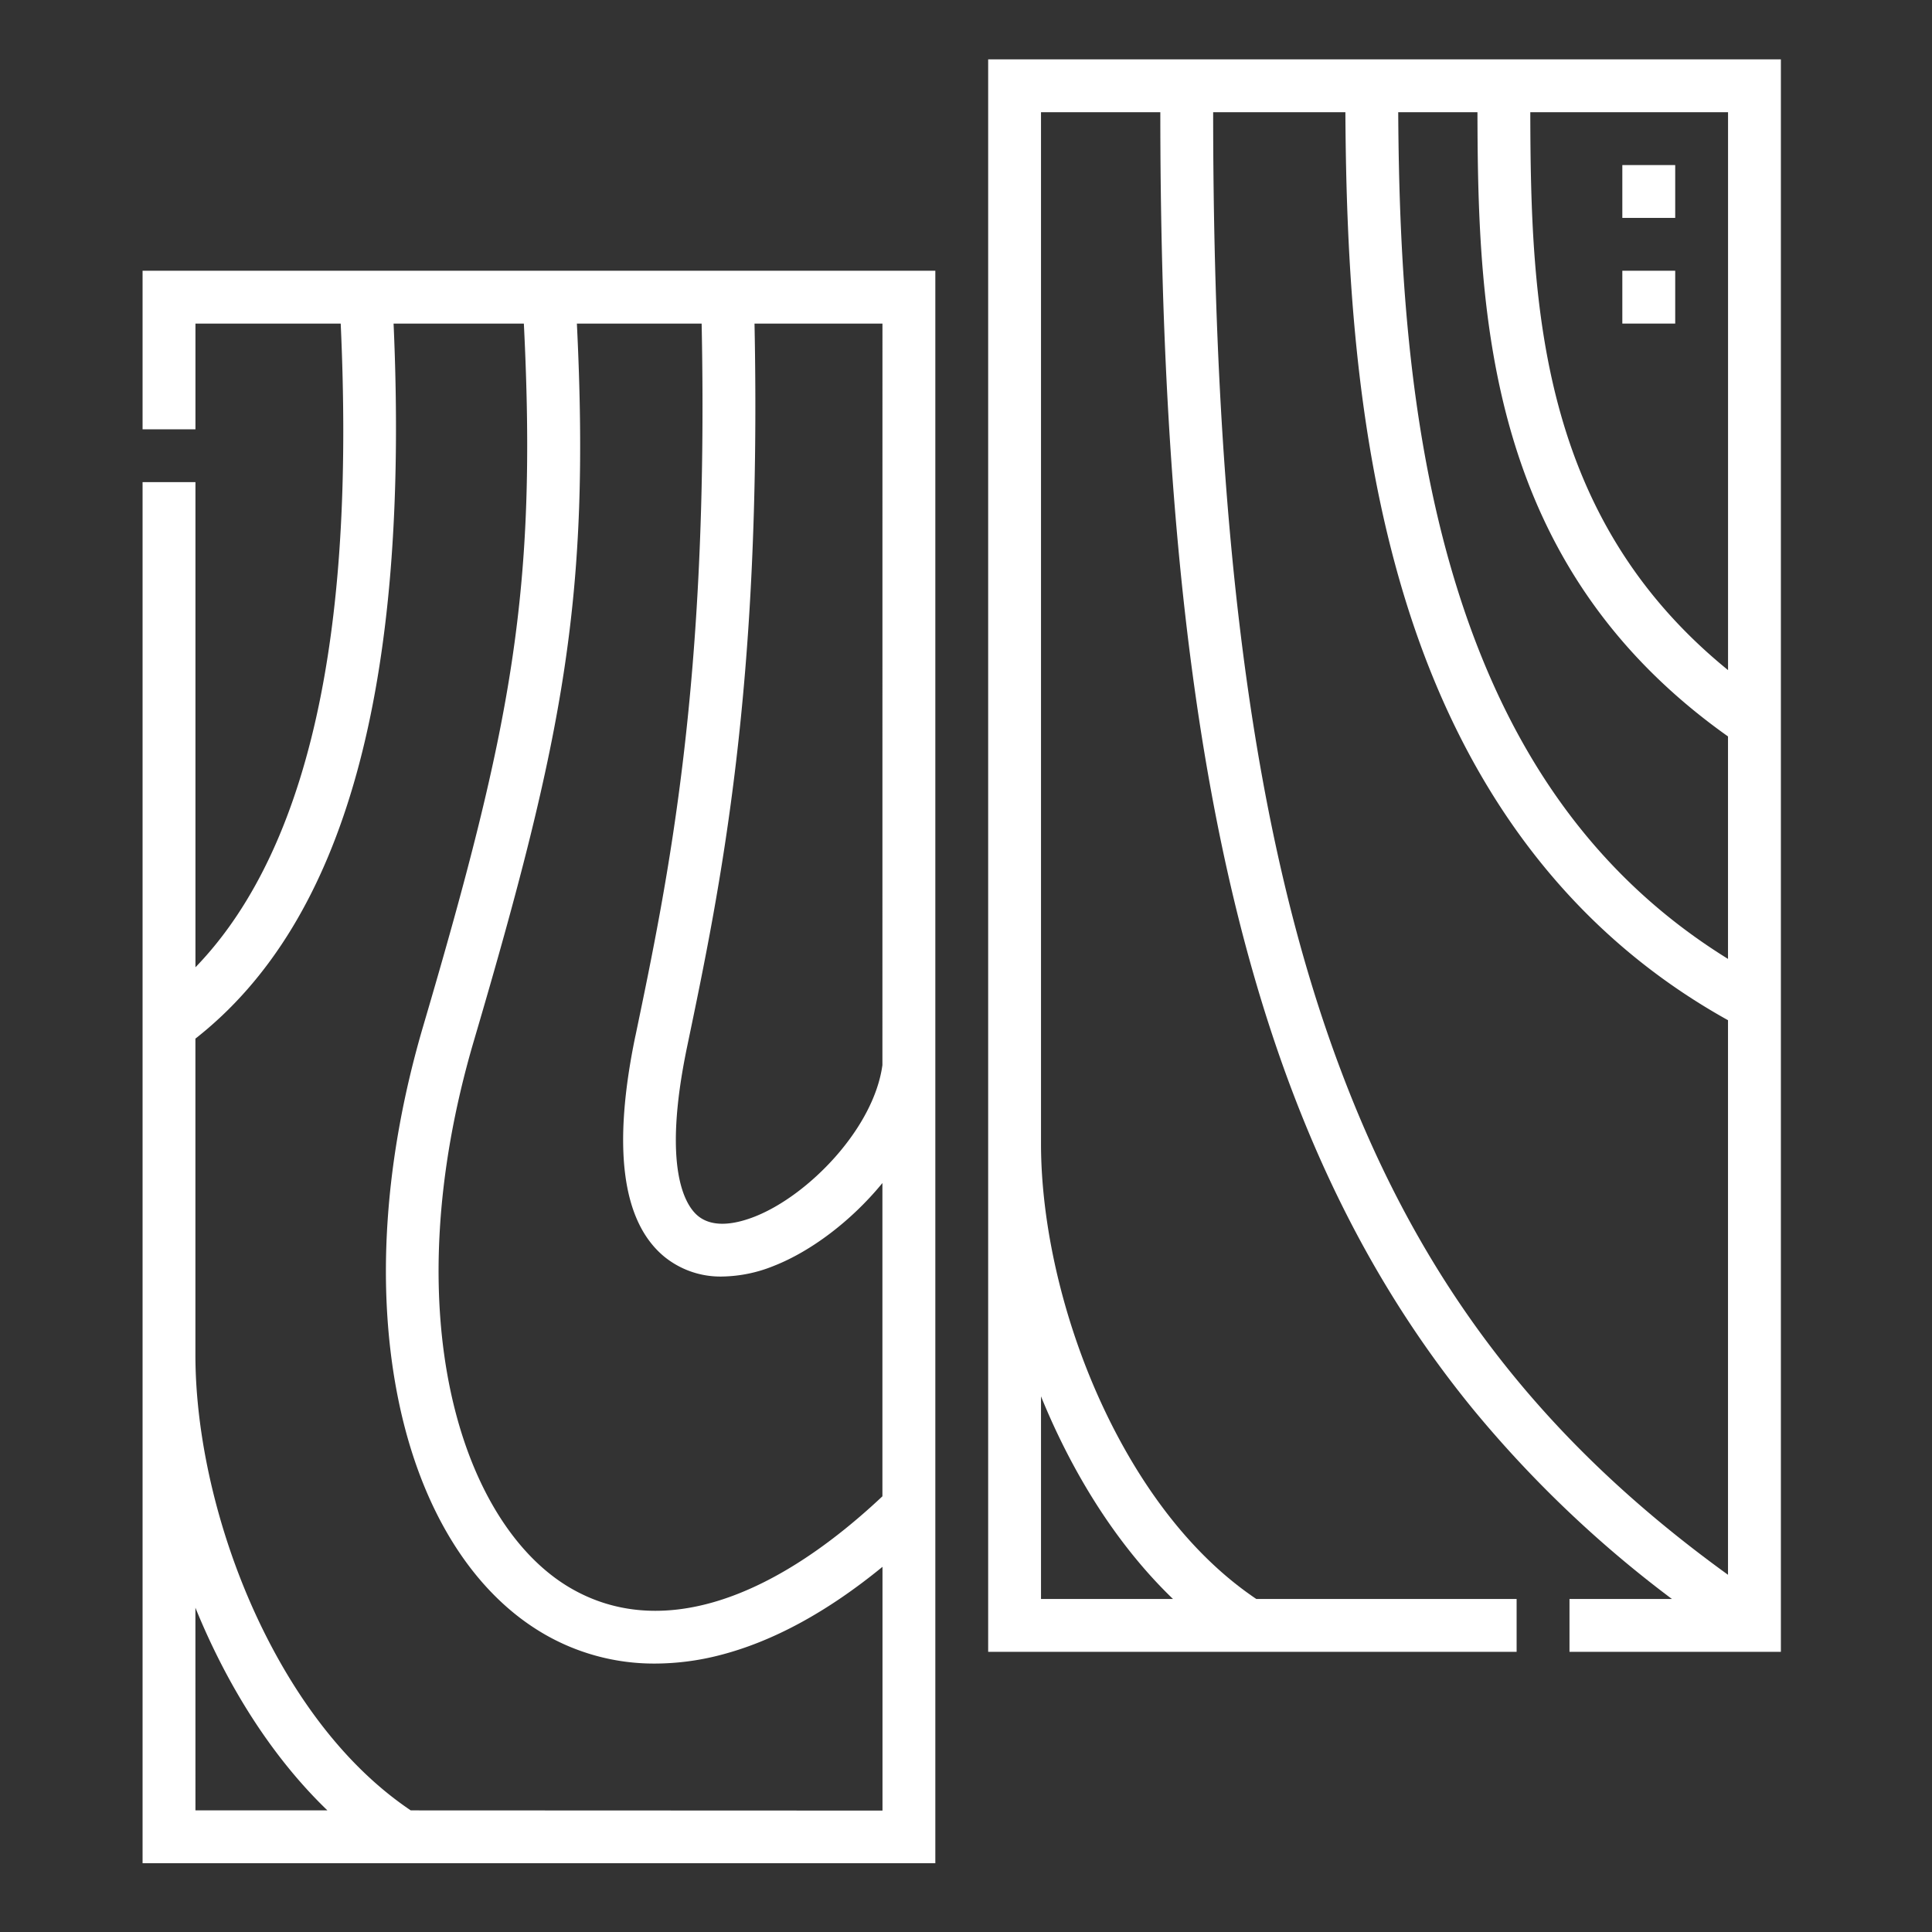
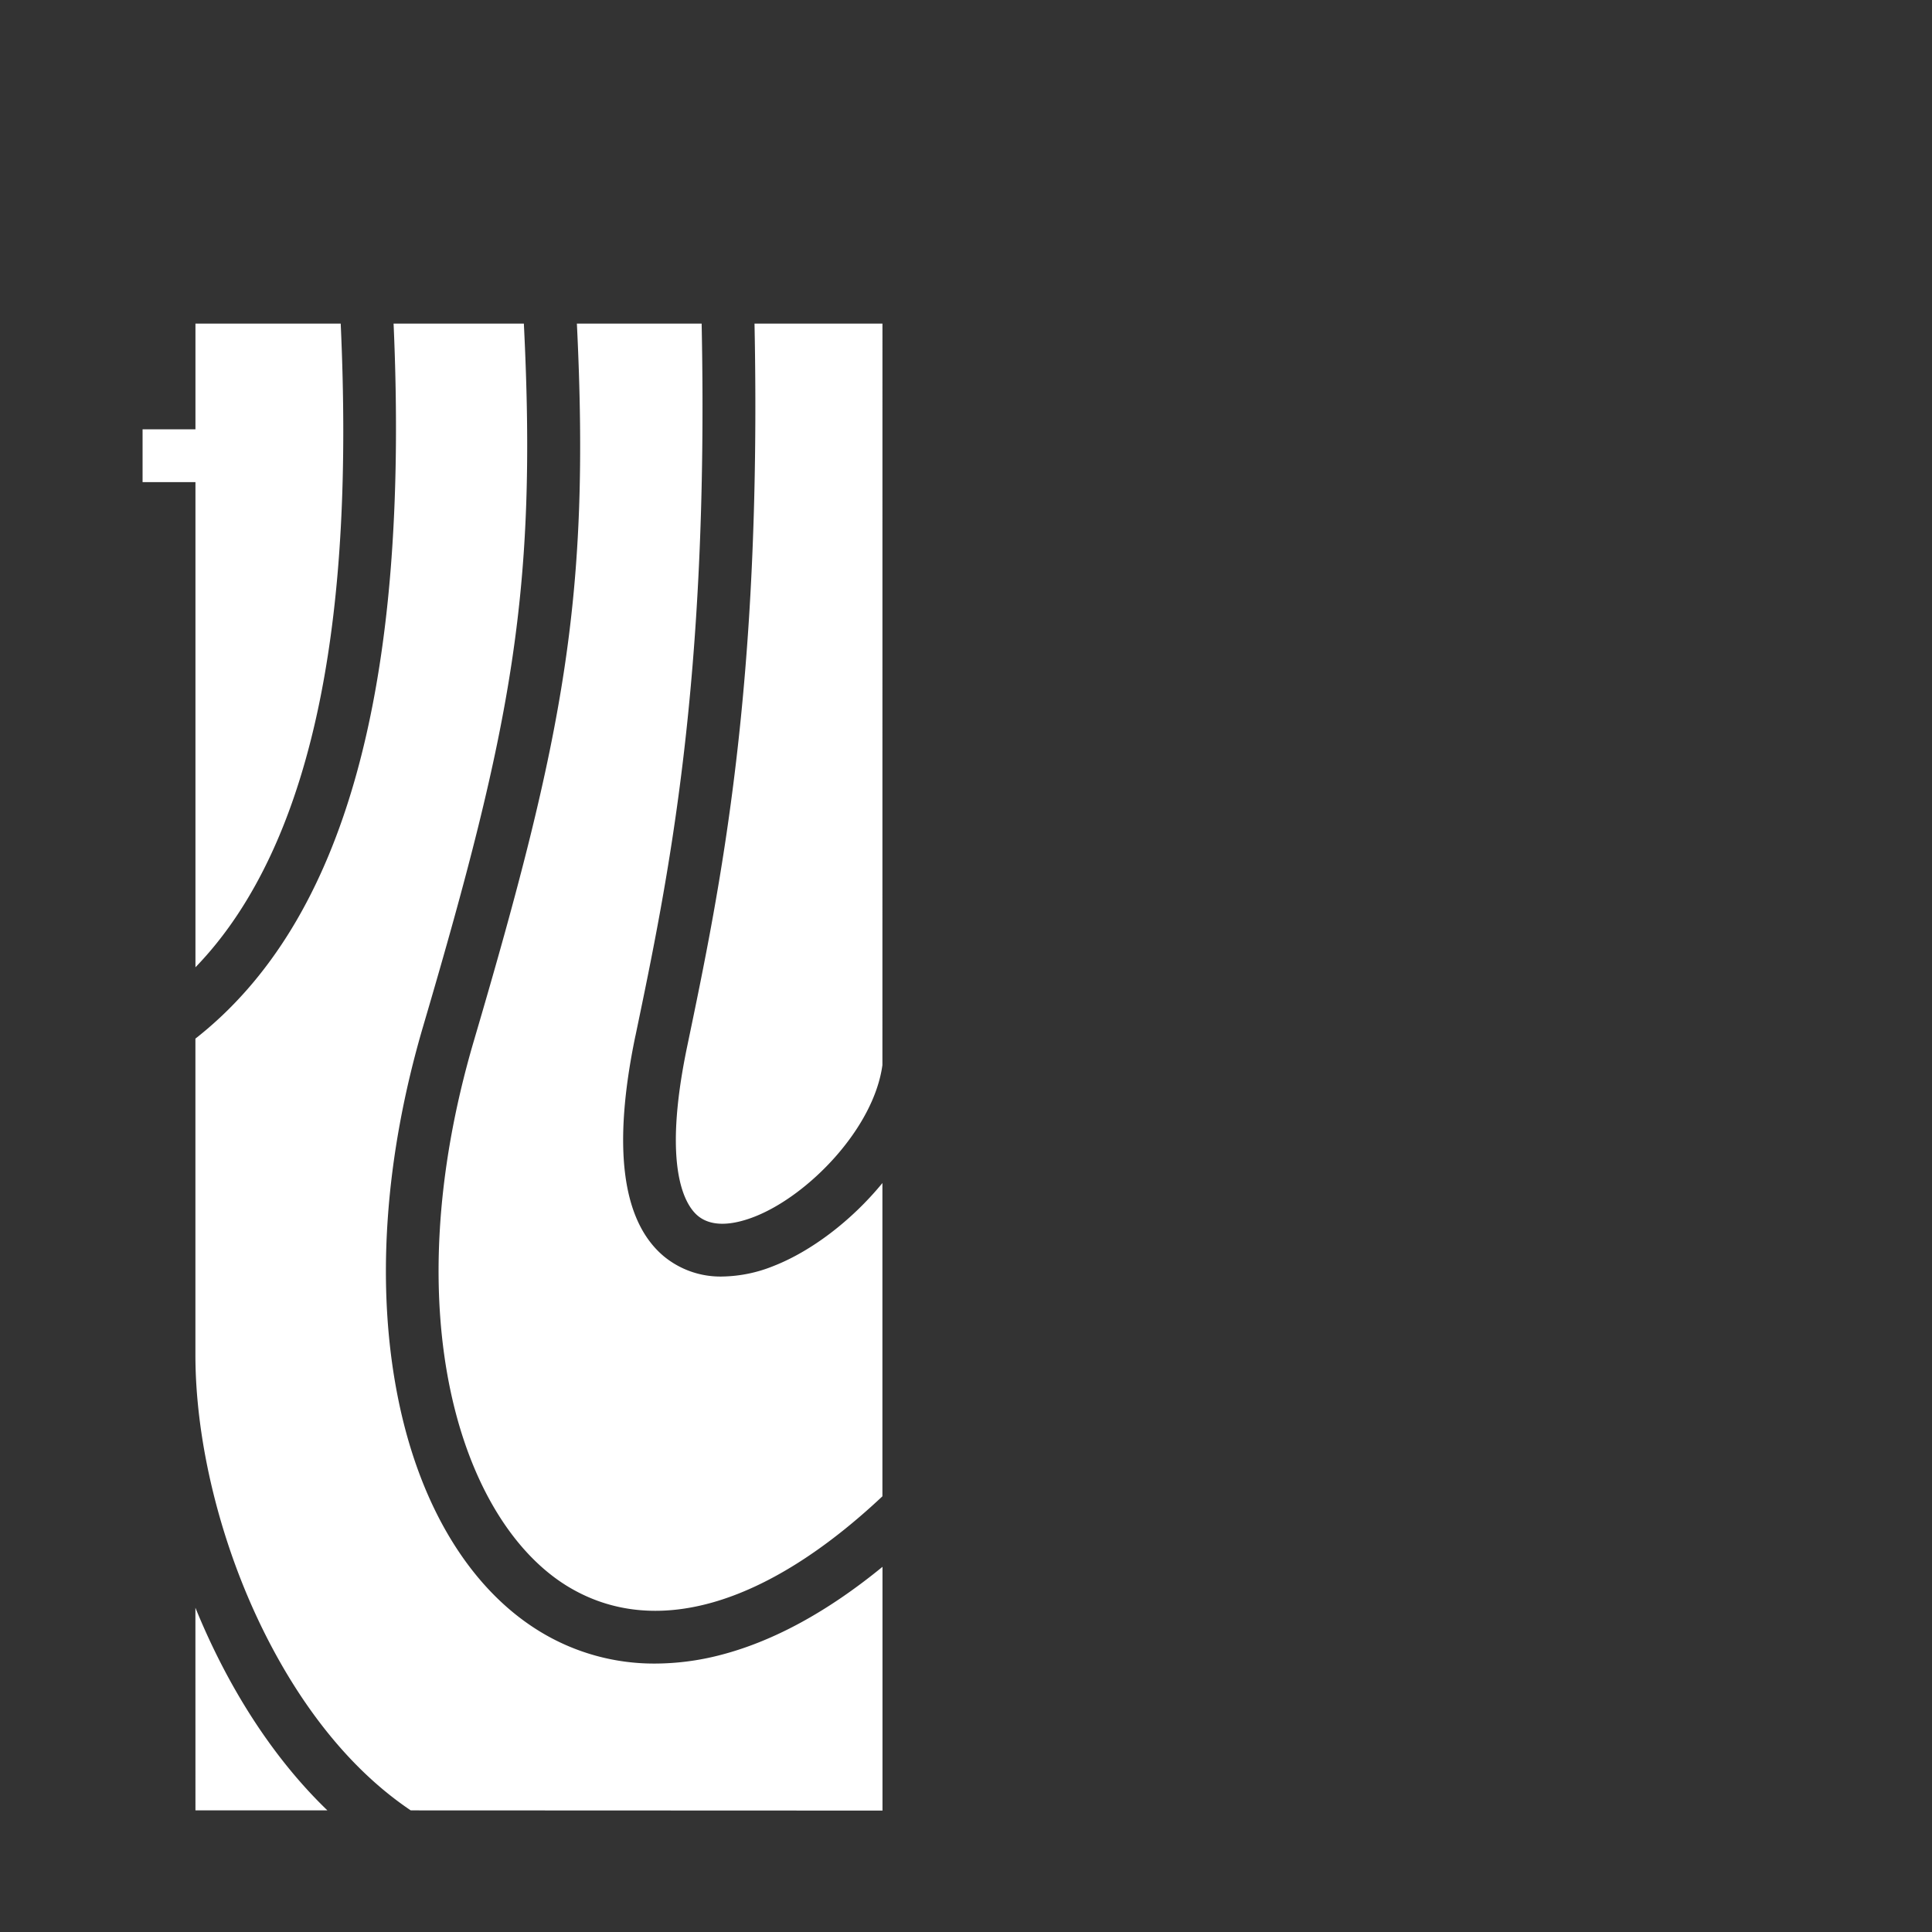
<svg xmlns="http://www.w3.org/2000/svg" id="b2751da3-5b54-438d-8eed-d6f1125812c0" data-name="Layer 1" viewBox="0 0 504.23 504.23">
  <rect x="0" y="0" width="504.23" height="504.23" fill="#333333" stroke="none" />
  <defs>
    <style>
      .b40670cb-954b-47a4-9431-0f6acc56e828 {
        fill: none;
      }

      .b9af5160-d629-40a4-ab5b-8b30db18bef5 {
        fill: #fff;
      }
    </style>
  </defs>
  <title>bponudba2</title>
  <rect class="b40670cb-954b-47a4-9431-0f6acc56e828" width="504.23" height="504.23" />
  <g>
-     <path class="b9af5160-d629-40a4-ab5b-8b30db18bef5" d="M714.69,613.76v415.62H852.61v-13.79H784.68c-20.42-13.74-33.41-35.61-40.75-51.74-9.82-21.55-15.45-46-15.45-67.15V627.55h31.14c0,112.32,11,193.63,34.4,255.41,12.05,31.79,27.51,59,47.26,83.15a301.05,301.05,0,0,0,51.87,49.48H866.41v13.79h55.17V613.76Zm48.24,401.83H728.48V962.7C736.56,982.55,748.12,1001.33,762.93,1015.59ZM907.79,848.54c-34.33-21.24-57.76-53.78-71.44-99.13-12.17-40.31-14.42-83.78-14.64-121.86h20.68c.1,53.81,2.7,118.48,65.39,162.92v58.07Zm0-75.38c-49.34-40.1-51.51-95.36-51.61-145.61h51.61ZM806.91,878.07c-22.82-60.18-33.49-139.93-33.5-250.52h34.51c.22,39.1,2.54,83.86,15.22,125.85,15.43,51.12,43.9,88.48,84.64,111.13v144.74c-48.59-35.12-80-76-100.87-131.2Z" transform="translate(-456.79 -598.27)" />
-     <path class="b9af5160-d629-40a4-ab5b-8b30db18bef5" d="M494,710.31H507.8V682.72h37.91c1.76,38.51.07,70.3-5.18,97-6.1,31-17.09,54.85-32.73,71V724.1H494v360.45H700.9V668.93H494Zm13.79,307.56c8.08,19.85,19.64,38.63,34.45,52.89H507.8Zm56.2,52.89c-20.42-13.74-33.4-35.61-40.75-51.74-9.82-21.55-15.45-46-15.45-67.14V869.34c39-30.58,55.93-91.73,51.72-186.62h34C597,752.36,590.38,787.4,567.26,866c-10.13,34.43-12.42,68-6.62,97,5.66,28.36,18.89,50.09,37.25,61.19a57.1,57.1,0,0,0,29.9,8.25,68.19,68.19,0,0,0,16.74-2.16c13.91-3.54,28.18-11.3,42.58-23.09v63.62Zm58.63-202.13c-6,28.91-3.55,48.24,7.34,57.45a23.2,23.2,0,0,0,15.32,5.35,37.06,37.06,0,0,0,13.45-2.77c9.65-3.78,20.2-11.67,28.36-21.63v81.76c-30.58,28.73-59.66,37.11-82.07,23.55-28-17-45.47-71.34-24.54-142.48,23.56-80.07,30.35-116,26.87-187.14h32.56C641.82,776.55,631.2,827.51,622.63,868.63Zm64.47,7.61c-2.24,16.51-19.31,34.07-33.39,39.58-4.52,1.77-10.76,3.16-14.83-.28-3.06-2.58-9.43-12-2.75-44.09,8.71-41.77,19.49-93.52,17.59-188.73H687.1Z" transform="translate(-456.79 -598.27)" />
-     <path class="b9af5160-d629-40a4-ab5b-8b30db18bef5" d="M880.2,641.35H894v13.79H880.2Z" transform="translate(-456.79 -598.27)" />
-     <path class="b9af5160-d629-40a4-ab5b-8b30db18bef5" d="M880.2,668.93H894v13.79H880.2Z" transform="translate(-456.79 -598.27)" />
+     <path class="b9af5160-d629-40a4-ab5b-8b30db18bef5" d="M494,710.31H507.8V682.72h37.91c1.76,38.51.07,70.3-5.18,97-6.1,31-17.09,54.85-32.73,71V724.1H494v360.45V668.93H494Zm13.79,307.56c8.08,19.85,19.64,38.63,34.45,52.89H507.8Zm56.2,52.89c-20.42-13.74-33.4-35.61-40.75-51.74-9.82-21.55-15.45-46-15.45-67.14V869.34c39-30.58,55.93-91.73,51.72-186.62h34C597,752.36,590.38,787.4,567.26,866c-10.13,34.43-12.42,68-6.62,97,5.66,28.36,18.89,50.09,37.25,61.19a57.1,57.1,0,0,0,29.9,8.25,68.19,68.19,0,0,0,16.74-2.16c13.91-3.54,28.18-11.3,42.58-23.09v63.62Zm58.63-202.13c-6,28.91-3.55,48.24,7.34,57.45a23.2,23.2,0,0,0,15.32,5.35,37.06,37.06,0,0,0,13.45-2.77c9.65-3.78,20.2-11.67,28.36-21.63v81.76c-30.58,28.73-59.66,37.11-82.07,23.55-28-17-45.47-71.34-24.54-142.48,23.56-80.07,30.35-116,26.87-187.14h32.56C641.82,776.55,631.2,827.51,622.63,868.63Zm64.47,7.61c-2.24,16.51-19.31,34.07-33.39,39.58-4.52,1.77-10.76,3.16-14.83-.28-3.06-2.58-9.43-12-2.75-44.09,8.71-41.77,19.49-93.52,17.59-188.73H687.1Z" transform="translate(-456.79 -598.27)" />
  </g>
</svg>